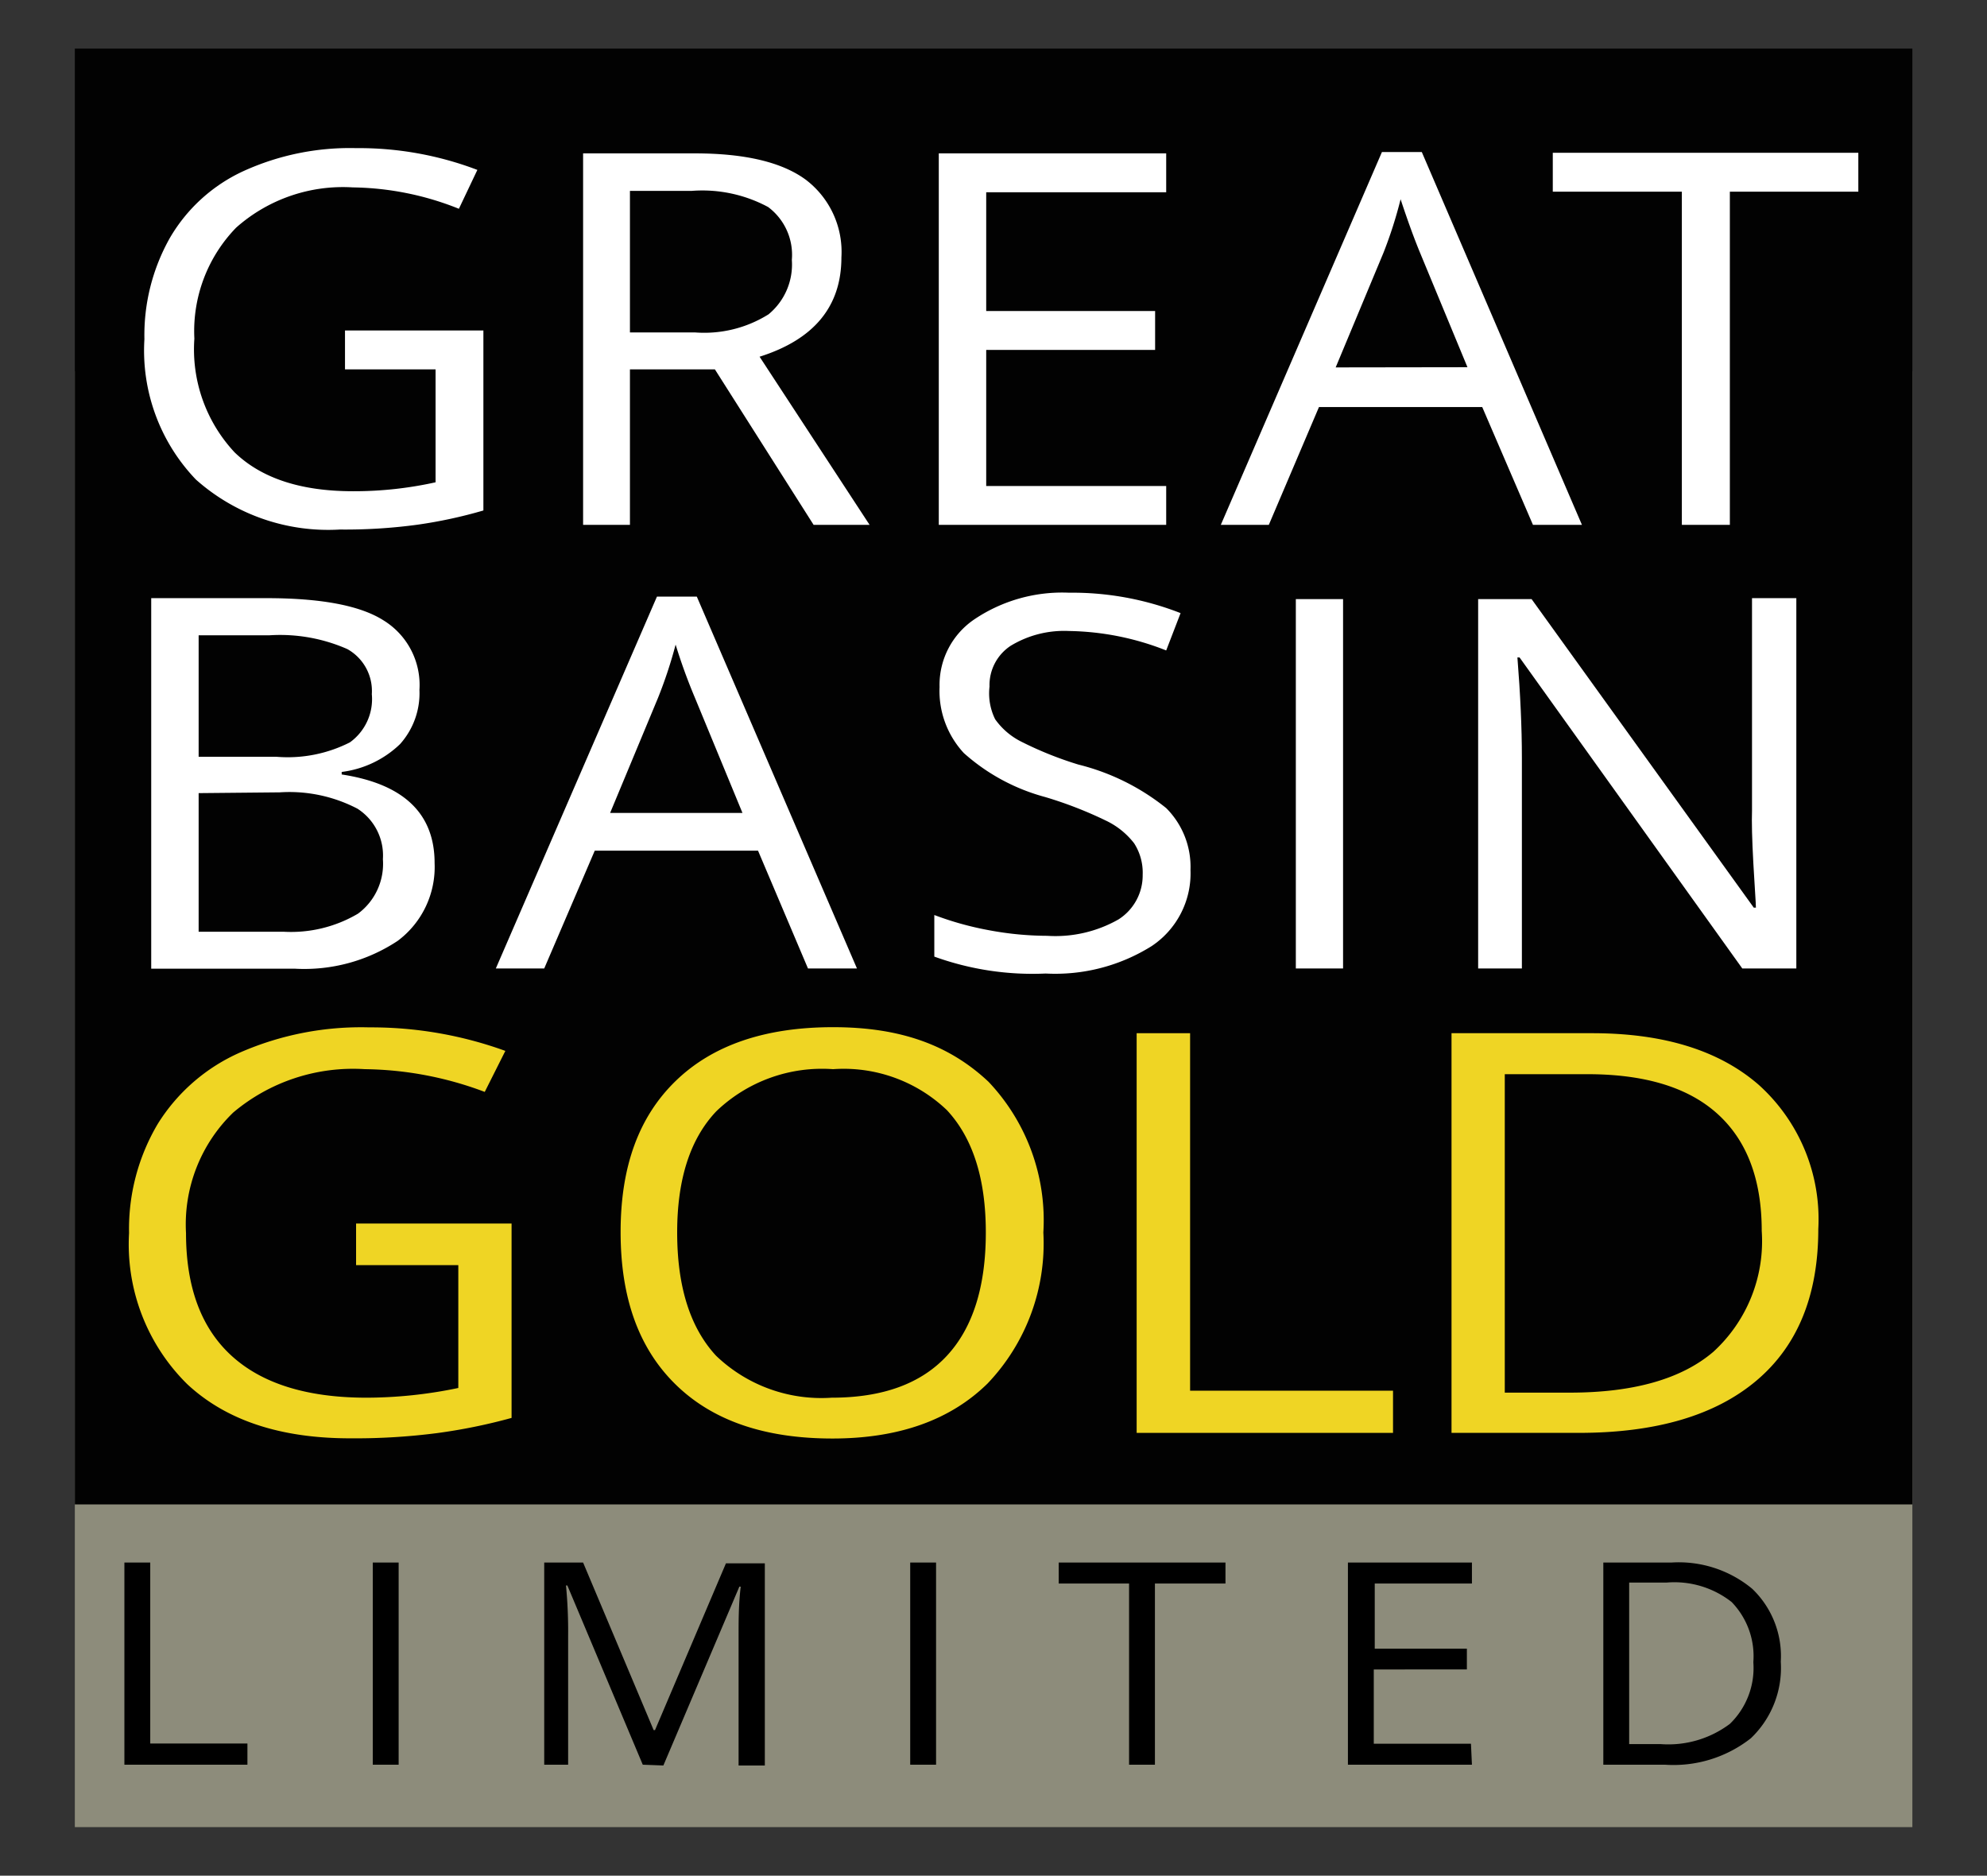
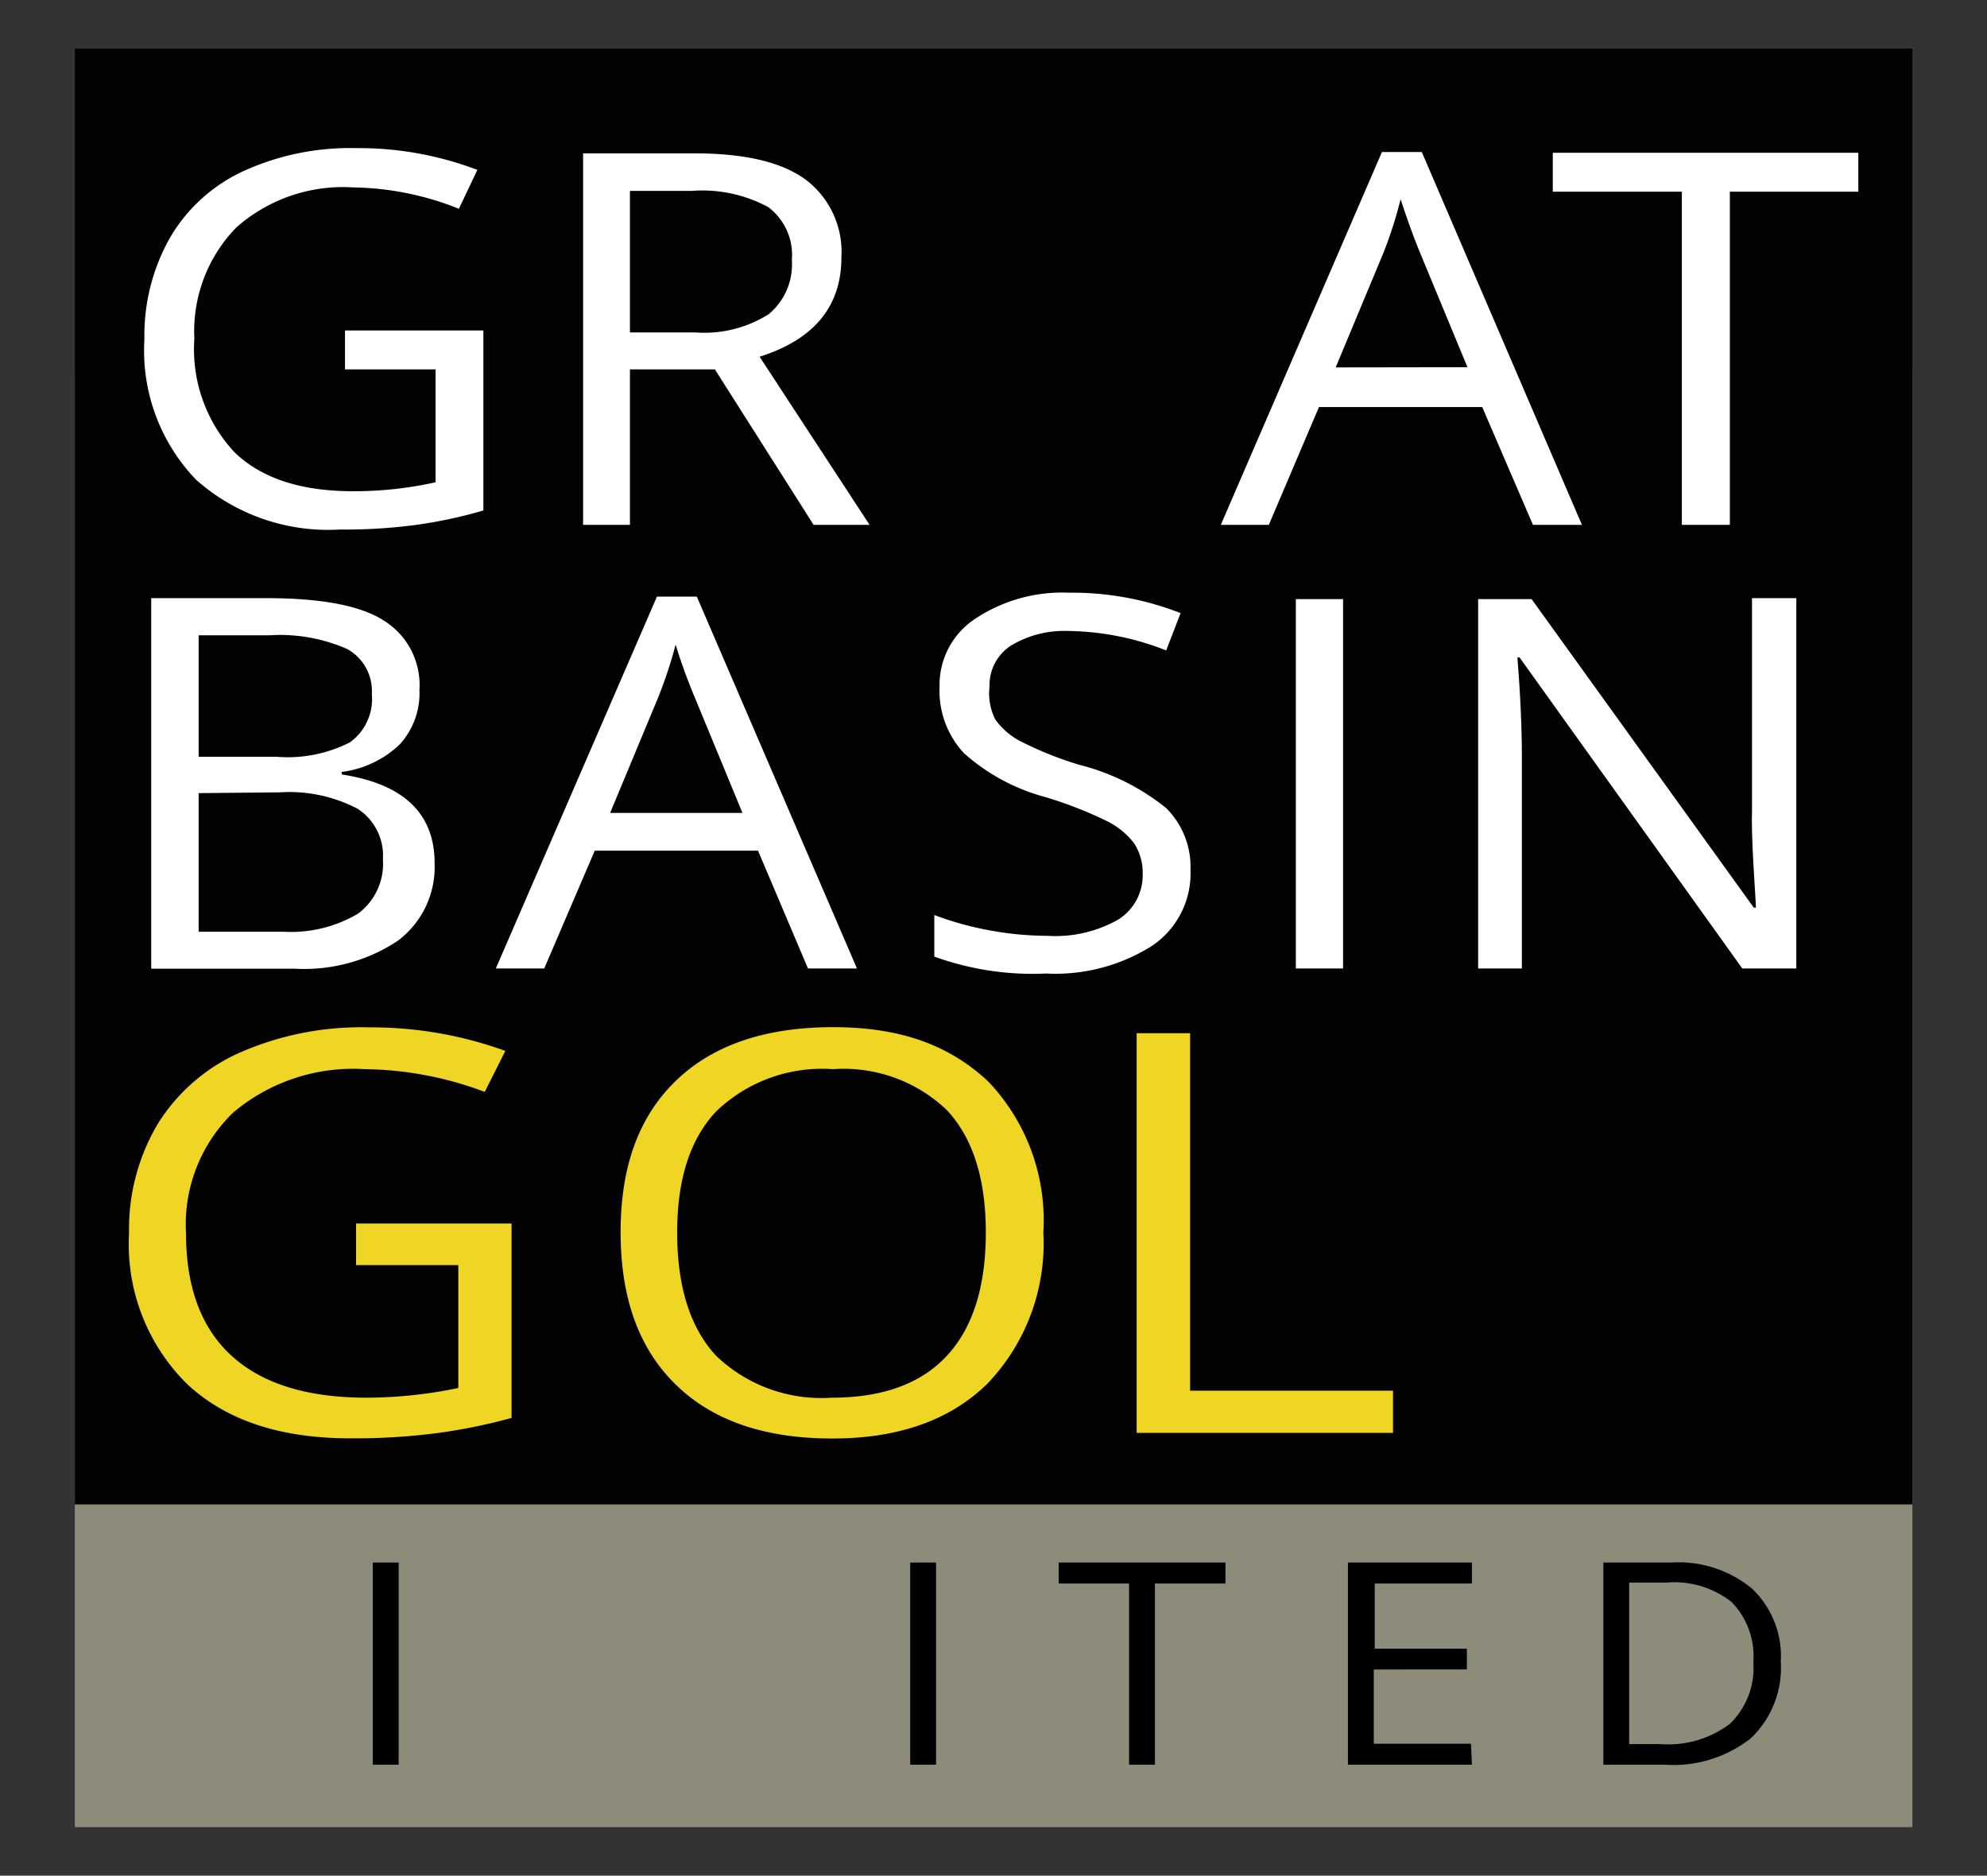
<svg xmlns="http://www.w3.org/2000/svg" id="Layer_1" data-name="Layer 1" viewBox="0 0 102.23 96.49">
  <rect x="0" y="0" width="102.23" height="96.49" fill="#333333" stroke="none" />
  <defs>
    <style>.cls-1{fill:#8d8c7b;}.cls-2{fill:#020202;}.cls-3{fill:#fff;}.cls-4{fill:#efd524;}</style>
  </defs>
  <rect class="cls-1" x="3.85" y="19.1" width="94.54" height="74.89" />
-   <path d="M6.4,90.78V80.38H7.73v9.31h5v1.09Z" />
  <path d="M19.18,90.78V80.38h1.33v10.4Z" />
-   <path d="M33.07,90.78l-3.88-9.22h-.07a24.66,24.66,0,0,1,.11,2.61v6.61H28V80.38h2L33.63,89h.07l3.65-8.58h2v10.4H38v-6.7c0-.77,0-1.6.11-2.5h-.07l-3.91,9.2Z" />
  <path d="M46.83,90.78V80.38h1.33v10.4Z" />
  <path d="M59.42,90.78H58.09V81.46H54.47V80.38h8.58v1.08H59.42Z" />
  <path d="M75.73,90.78H69.35V80.38h6.38v1.08h-5v3.35h4.74v1.07H70.68V89.7h5Z" />
  <path d="M91.62,85.48a5,5,0,0,1-1.54,3.94,6.44,6.44,0,0,1-4.42,1.36H82.49V80.38H86a5.92,5.92,0,0,1,4.15,1.35A4.79,4.79,0,0,1,91.62,85.48Zm-1.41,0a4,4,0,0,0-1.12-3.07,4.77,4.77,0,0,0-3.34-1H83.82v8.31h1.62A5.27,5.27,0,0,0,89,88.68,4,4,0,0,0,90.21,85.53Z" />
  <rect class="cls-2" x="3.85" y="2.5" width="94.54" height="74.89" />
  <path class="cls-3" d="M17.75,17h7.12v9.26a24.21,24.21,0,0,1-3.38.73,27.64,27.64,0,0,1-4,.25,10.23,10.23,0,0,1-7.41-2.57,9.59,9.59,0,0,1-2.65-7.22,10.18,10.18,0,0,1,1.31-5.21A8.48,8.48,0,0,1,12.53,8.8a13.2,13.2,0,0,1,5.78-1.18,17.13,17.13,0,0,1,6.25,1.12l-.95,2a15.14,15.14,0,0,0-5.46-1.1,8.27,8.27,0,0,0-6,2.07A7.64,7.64,0,0,0,10,17.42a7.76,7.76,0,0,0,2.07,5.85q2.07,2,6.09,2a19.35,19.35,0,0,0,4.25-.46V19H17.75Z" />
  <path class="cls-3" d="M32.41,19V27H30V7.89h5.75q3.86,0,5.7,1.35a4.66,4.66,0,0,1,1.84,4q0,3.78-4.21,5.11L44.74,27H41.86L36.78,19Zm0-1.9h3.34a6.23,6.23,0,0,0,3.79-.93,3.32,3.32,0,0,0,1.2-2.8,3.07,3.07,0,0,0-1.22-2.72,7.15,7.15,0,0,0-3.94-.83H32.41Z" />
-   <path class="cls-3" d="M60,27H48.3V7.89H60v2H50.74V16h8.69v2H50.74v7H60Z" />
  <path class="cls-3" d="M78.87,27l-2.61-6.06h-8.4L65.28,27H62.81L71.1,7.82h2.05L81.39,27ZM75.5,18.89,73.06,13c-.31-.75-.64-1.66-1-2.75A22,22,0,0,1,71.18,13l-2.46,5.9Z" />
  <path class="cls-3" d="M89,27H86.53V9.86H79.89v-2H95.61v2H89Z" />
  <path class="cls-4" d="M18.32,62.94h8v10a28.73,28.73,0,0,1-3.82.78,32.91,32.91,0,0,1-4.49.27c-3.58,0-6.37-.92-8.37-2.78a10.1,10.1,0,0,1-3-7.78,10.59,10.59,0,0,1,1.48-5.62,9.5,9.5,0,0,1,4.26-3.68A15.54,15.54,0,0,1,19,52.85,20.27,20.27,0,0,1,26,54.06l-1.06,2.11A18,18,0,0,0,18.77,55,9.57,9.57,0,0,0,12,57.23a8,8,0,0,0-2.43,6.2q0,4.17,2.34,6.31t6.87,2.16a23.2,23.2,0,0,0,4.8-.5V65.08H18.32Z" />
  <path class="cls-4" d="M53.68,63.4a10.44,10.44,0,0,1-2.87,7.77Q47.93,74,42.83,74c-3.49,0-6.17-.92-8.07-2.78s-2.83-4.46-2.83-7.84.94-5.94,2.84-7.78,4.6-2.76,8.09-2.76,6,.93,8,2.81A10.36,10.36,0,0,1,53.68,63.4Zm-18.84,0q0,4.18,2,6.34a7.82,7.82,0,0,0,5.95,2.16q3.93,0,5.93-2.16t2-6.34q0-4.14-2-6.29A7.69,7.69,0,0,0,42.86,55a7.86,7.86,0,0,0-6,2.16Q34.84,59.28,34.84,63.4Z" />
  <path class="cls-4" d="M58.48,73.71V53.15h2.75V71.54H71.67v2.17Z" />
-   <path class="cls-4" d="M93.55,63.23c0,3.4-1.06,6-3.18,7.79s-5.16,2.69-9.14,2.69H74.68V53.15h7.24q5.52,0,8.57,2.66A9.3,9.3,0,0,1,93.55,63.23Zm-2.91.09q0-4-2.32-6.06t-6.9-2h-4V71.64h3.34c3.28,0,5.75-.7,7.39-2.1A7.71,7.71,0,0,0,90.64,63.32Z" />
  <path class="cls-3" d="M7.78,30.77h5.93c2.78,0,4.79.37,6,1.13a3.9,3.9,0,0,1,1.87,3.59,3.92,3.92,0,0,1-1,2.79,5.26,5.26,0,0,1-3,1.43v.13q4.78.73,4.78,4.56a4.74,4.74,0,0,1-1.9,4,8.7,8.7,0,0,1-5.31,1.43H7.78Zm2.44,8.16h4A7.07,7.07,0,0,0,18,38.19a2.74,2.74,0,0,0,1.13-2.48,2.47,2.47,0,0,0-1.26-2.32,8.59,8.59,0,0,0-4-.71H10.22Zm0,1.87v7.13h4.37A6.77,6.77,0,0,0,18.42,47a3.19,3.19,0,0,0,1.28-2.8,2.86,2.86,0,0,0-1.31-2.6,7.57,7.57,0,0,0-4-.84Z" />
  <path class="cls-3" d="M41.57,49.82,39,43.76h-8.4L28,49.82H25.51L33.8,30.69h2.05l8.24,19.13Zm-3.37-8-2.44-5.91a28.85,28.85,0,0,1-1-2.75,23.14,23.14,0,0,1-.91,2.75l-2.46,5.91Z" />
  <path class="cls-3" d="M61.25,44.75a4.49,4.49,0,0,1-2,3.92,9.34,9.34,0,0,1-5.45,1.41,14.84,14.84,0,0,1-5.73-.87V47.07a16.1,16.1,0,0,0,2.8.78,16.42,16.42,0,0,0,3,.29,6.57,6.57,0,0,0,3.67-.84A2.68,2.68,0,0,0,58.79,45a2.79,2.79,0,0,0-.44-1.62,4,4,0,0,0-1.46-1.17A20.67,20.67,0,0,0,53.77,41a10.26,10.26,0,0,1-4.18-2.26,4.7,4.7,0,0,1-1.25-3.4,4.07,4.07,0,0,1,1.82-3.5A8.09,8.09,0,0,1,55,30.49a15.27,15.27,0,0,1,5.74,1.05L60,33.46a14.1,14.1,0,0,0-5-1,5.3,5.3,0,0,0-3,.76,2.42,2.42,0,0,0-1.09,2.1A3,3,0,0,0,51.2,37a3.65,3.65,0,0,0,1.36,1.16,18.43,18.43,0,0,0,2.92,1.17A11.7,11.7,0,0,1,60,41.57,4.27,4.27,0,0,1,61.25,44.75Z" />
  <path class="cls-3" d="M66.67,49.82v-19H69.1V49.82Z" />
  <path class="cls-3" d="M92.42,49.82H89.64l-11.46-16h-.11c.15,1.88.23,3.6.23,5.16V49.82H76.05v-19H78.8L90.23,46.69h.11c0-.23-.06-1-.13-2.26s-.09-2.18-.07-2.73V30.77h2.28Z" />
</svg>